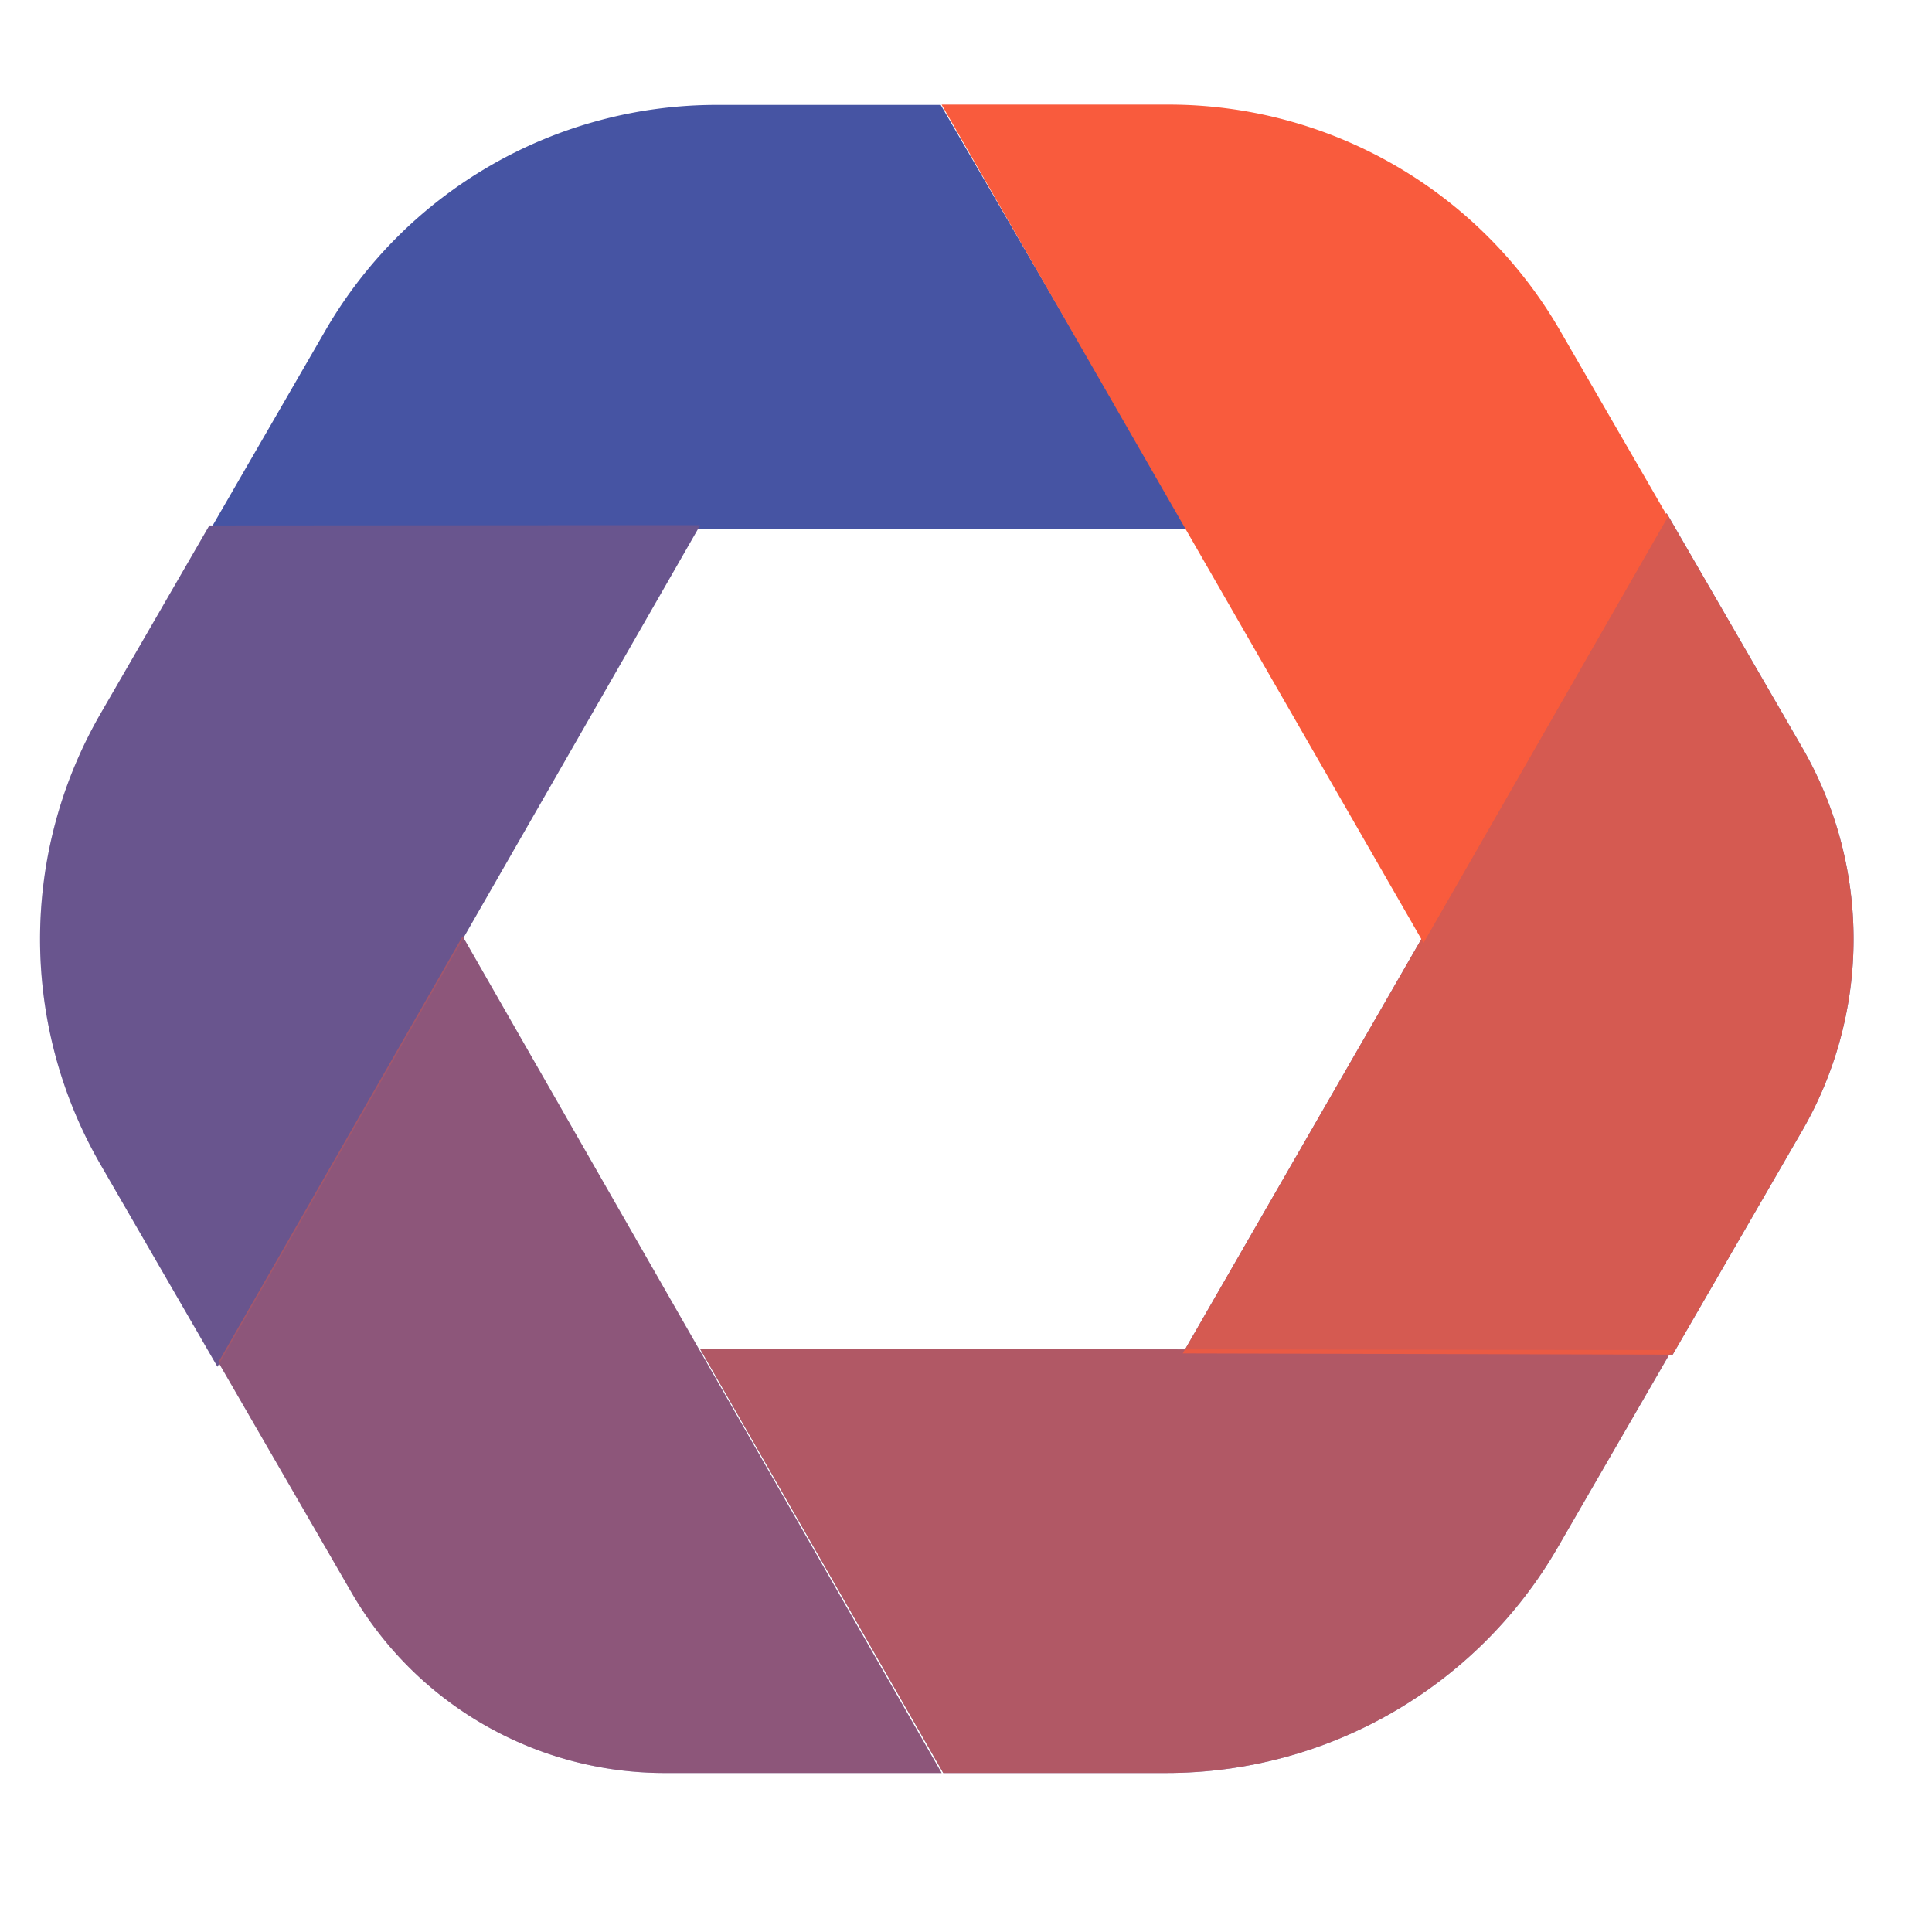
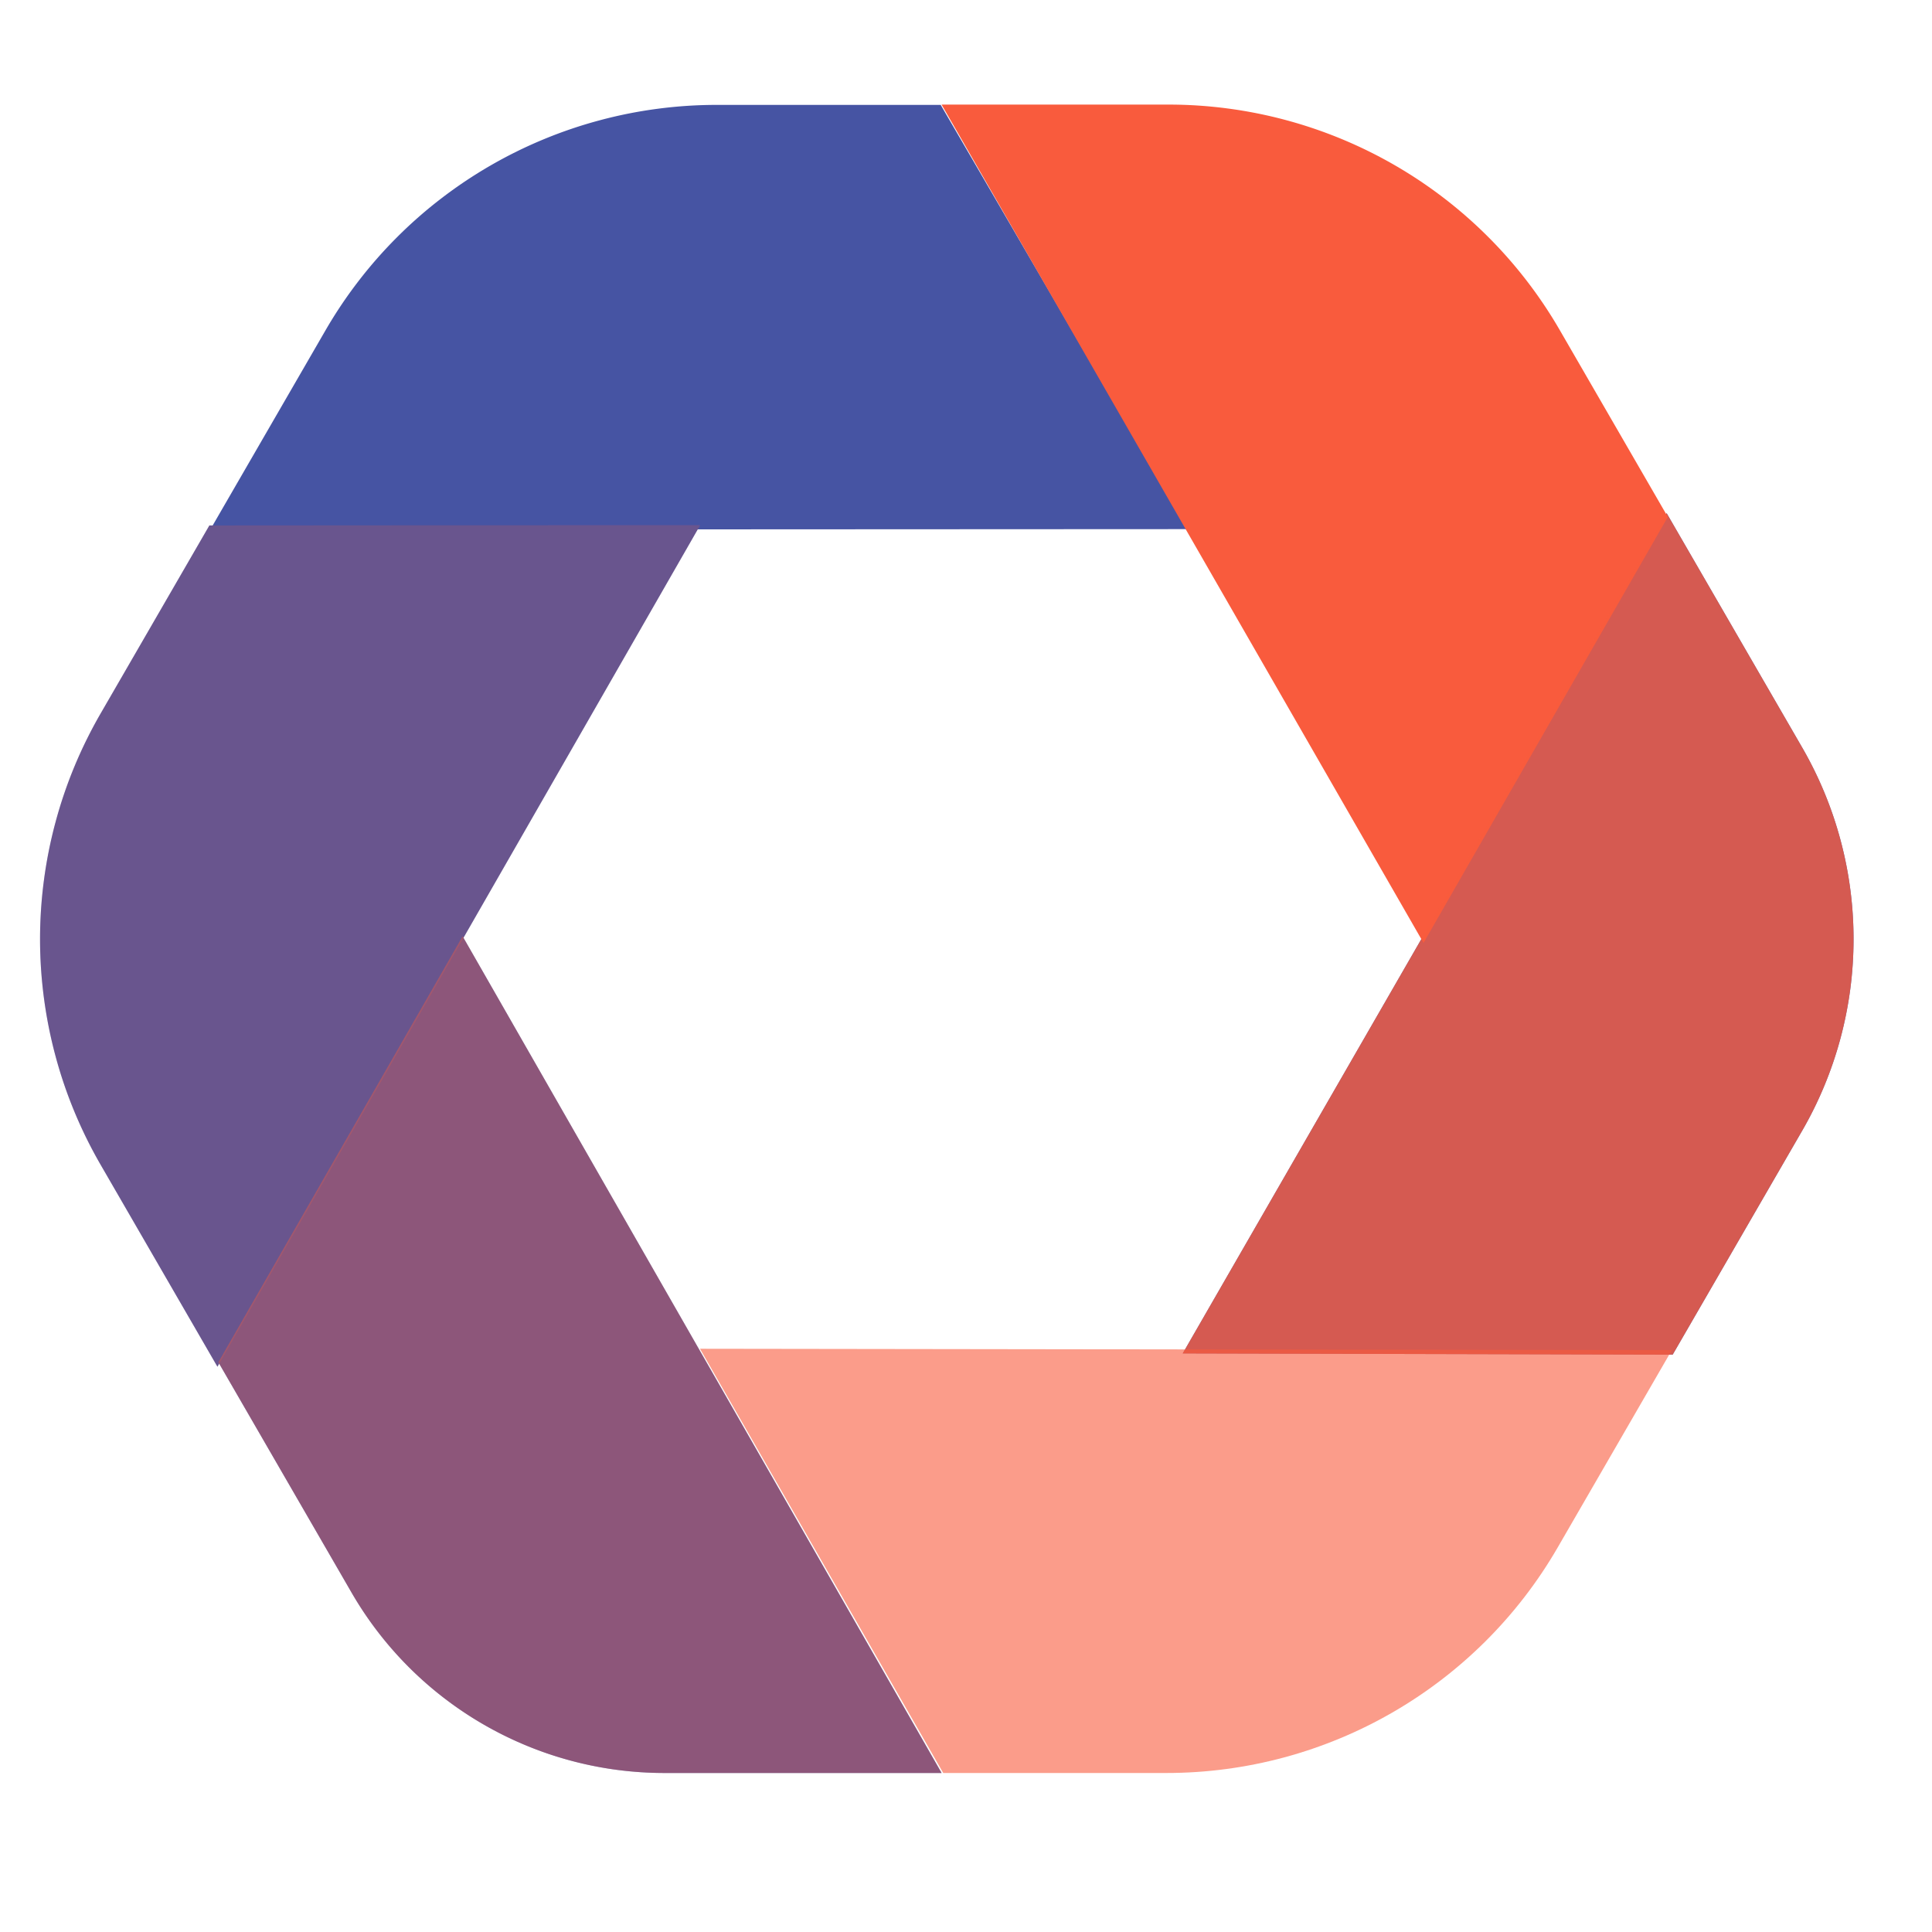
<svg xmlns="http://www.w3.org/2000/svg" data-bbox="-37.5 -37.5 450 450" height="500" viewBox="0 0 375 375" width="500" data-type="color">
  <g>
    <defs>
      <clipPath id="24822a3d-ca9a-4430-97b3-115176120603">
        <path d="M42 181h141v163.137H42Zm0 0" />
      </clipPath>
      <clipPath id="f0bcd00a-be7c-4b5f-930e-9d56cb07d54b">
        <path d="M229 99h130.773v164H229Zm0 0" />
      </clipPath>
      <clipPath id="a735153a-b4a0-42c7-83a2-3896aa154e01">
        <path d="M40 20.3h191V103H40Zm0 0" />
      </clipPath>
      <clipPath id="1f8ba522-5ada-42b6-a40d-fa9db72faf52">
        <path d="M7.773 101H136v165H7.773Zm0 0" />
      </clipPath>
      <clipPath id="55f33c21-205d-4d44-9566-edf8c156205c">
-         <path d="M135 261h190v83.137H135Zm0 0" />
-       </clipPath>
+         </clipPath>
      <clipPath id="0eb4b85e-1d9a-49d5-a6c5-23d003bd4553">
        <path d="M42 181h141v163.137H42Zm0 0" />
      </clipPath>
      <clipPath id="2e7702aa-9024-4285-a458-a19cd3a84356">
        <path d="M182 20.3h142V184H182Zm0 0" />
      </clipPath>
      <clipPath id="4ce54b68-9d26-4a5c-bf68-e474002cd7e3">
        <path d="M229 99h130.773v164H229Zm0 0" />
      </clipPath>
      <clipPath id="a16d8bb0-1f46-4a9d-9c6d-fc71b1db8741">
        <path d="M7.773 101H136v165H7.773Zm0 0" />
      </clipPath>
      <clipPath id="5c411d77-34fe-4f4f-b1f7-7efd2bca32ee">
        <path d="M135 261h190v83.137H135Zm0 0" />
      </clipPath>
    </defs>
    <path fill="#ffffff" d="M412.5-37.5v450h-450v-450h450z" data-color="1" />
    <path fill="#ffffff" d="M412.5-37.5v450h-450v-450h450z" data-color="1" />
    <path fill="#ffffff" d="M412.5-37.5v450h-450v-450h450z" data-color="1" />
    <path fill="#ffffff" d="M412.5-37.5v450h-450v-450h450z" data-color="1" />
    <g clip-path="url(#24822a3d-ca9a-4430-97b3-115176120603)">
      <path d="m42.387 264.41 25.847 44.703a69.933 69.933 0 0 0 5.098 7.617 69.867 69.867 0 0 0 12.95 12.93 70.014 70.014 0 0 0 7.628 5.09 70.157 70.157 0 0 0 25.922 8.79c3.043.397 6.094.597 9.16.597h53.774L89.793 181.73Zm0 0" fill="#4654a3" data-color="2" />
    </g>
    <g clip-path="url(#f0bcd00a-be7c-4b5f-930e-9d56cb07d54b)">
      <path d="m323.492 99.602-93.926 163.097 95.102.235 25.117-43.438a74.227 74.227 0 0 0 4.313-8.73 74.683 74.683 0 0 0 3.136-9.22 74.97 74.97 0 0 0 1.903-9.55 74.74 74.74 0 0 0 .636-9.715 74.164 74.164 0 0 0-2.54-19.262 74.227 74.227 0 0 0-7.445-17.95Zm0 0" fill="#4654a3" data-color="2" />
    </g>
    <g clip-path="url(#a735153a-b4a0-42c7-83a2-3896aa154e01)">
      <path d="m63.168 64.137-22.355 38.66 189.699-.094L182.59 20.36h-43.477c-3.832 0-7.648.25-11.445.75-3.8.496-7.55 1.243-11.25 2.235a87.098 87.098 0 0 0-10.863 3.68 87.845 87.845 0 0 0-10.29 5.066 87.988 87.988 0 0 0-9.535 6.363 86.596 86.596 0 0 0-8.625 7.55 86.976 86.976 0 0 0-7.562 8.61 87.37 87.37 0 0 0-6.375 9.524Zm0 0" fill="#4654a3" data-color="2" />
    </g>
    <g clip-path="url(#1f8ba522-5ada-42b6-a40d-fa9db72faf52)">
      <path d="m40.64 101.988-21.117 36.516a87.995 87.995 0 0 0-5.074 10.273 86.836 86.836 0 0 0-3.683 10.844 87.264 87.264 0 0 0-2.239 11.234 87.335 87.335 0 0 0-.754 11.426c0 3.828.254 7.637.754 11.43s1.246 7.539 2.239 11.234a87.053 87.053 0 0 0 3.683 10.844 87.995 87.995 0 0 0 5.074 10.274l22.68 39.218 93.703-163.355Zm0 0" fill="#4654a3" data-color="2" />
    </g>
    <g clip-path="url(#55f33c21-205d-4d44-9566-edf8c156205c)">
      <path d="M183.082 344.137h43.32c31.328 0 60.278-16.688 75.946-43.778l22.156-38.308-188.64-.258Zm0 0" fill="#4654a3" data-color="2" />
    </g>
    <g clip-path="url(#0eb4b85e-1d9a-49d5-a6c5-23d003bd4553)">
      <path fill-opacity=".4" d="m42.387 264.41 25.847 44.703a69.933 69.933 0 0 0 5.098 7.617 69.867 69.867 0 0 0 12.95 12.93 70.014 70.014 0 0 0 7.628 5.09 70.157 70.157 0 0 0 25.922 8.79c3.043.397 6.094.597 9.16.597h53.774L89.793 181.73Zm0 0" fill="#f95b3d" data-color="3" />
    </g>
    <g clip-path="url(#2e7702aa-9024-4285-a458-a19cd3a84356)">
      <path d="m182.758 20.3 93.547 162.723 47.418-82.683-20.97-36.262a87.506 87.506 0 0 0-13.938-18.133 87.502 87.502 0 0 0-18.159-13.914 87.74 87.74 0 0 0-21.152-8.746 87.354 87.354 0 0 0-11.25-2.234c-3.8-.5-7.613-.75-11.445-.75Zm0 0" fill="#f95b3d" data-color="3" />
    </g>
    <g clip-path="url(#4ce54b68-9d26-4a5c-bf68-e474002cd7e3)">
      <path fill-opacity=".8" d="m323.492 99.602-93.926 163.097 95.102.235 25.117-43.438a74.227 74.227 0 0 0 4.313-8.73 74.683 74.683 0 0 0 3.136-9.22 74.97 74.97 0 0 0 1.903-9.55 74.74 74.74 0 0 0 .636-9.715 74.164 74.164 0 0 0-2.54-19.262 74.227 74.227 0 0 0-7.445-17.95Zm0 0" fill="#f95b3d" data-color="3" />
    </g>
    <g clip-path="url(#a16d8bb0-1f46-4a9d-9c6d-fc71b1db8741)">
      <path fill-opacity=".2" d="m40.64 101.988-21.117 36.516a87.995 87.995 0 0 0-5.074 10.273 86.836 86.836 0 0 0-3.683 10.844 87.264 87.264 0 0 0-2.239 11.234 87.335 87.335 0 0 0-.754 11.426c0 3.828.254 7.637.754 11.43s1.246 7.539 2.239 11.234a87.053 87.053 0 0 0 3.683 10.844 87.995 87.995 0 0 0 5.074 10.274l22.68 39.218 93.703-163.355Zm0 0" fill="#f95b3d" data-color="3" />
    </g>
    <g clip-path="url(#5c411d77-34fe-4f4f-b1f7-7efd2bca32ee)">
      <path fill-opacity=".6" d="M183.082 344.137h43.32c31.328 0 60.278-16.688 75.946-43.778l22.156-38.308-188.64-.258Zm0 0" fill="#f95b3d" data-color="3" />
    </g>
  </g>
</svg>